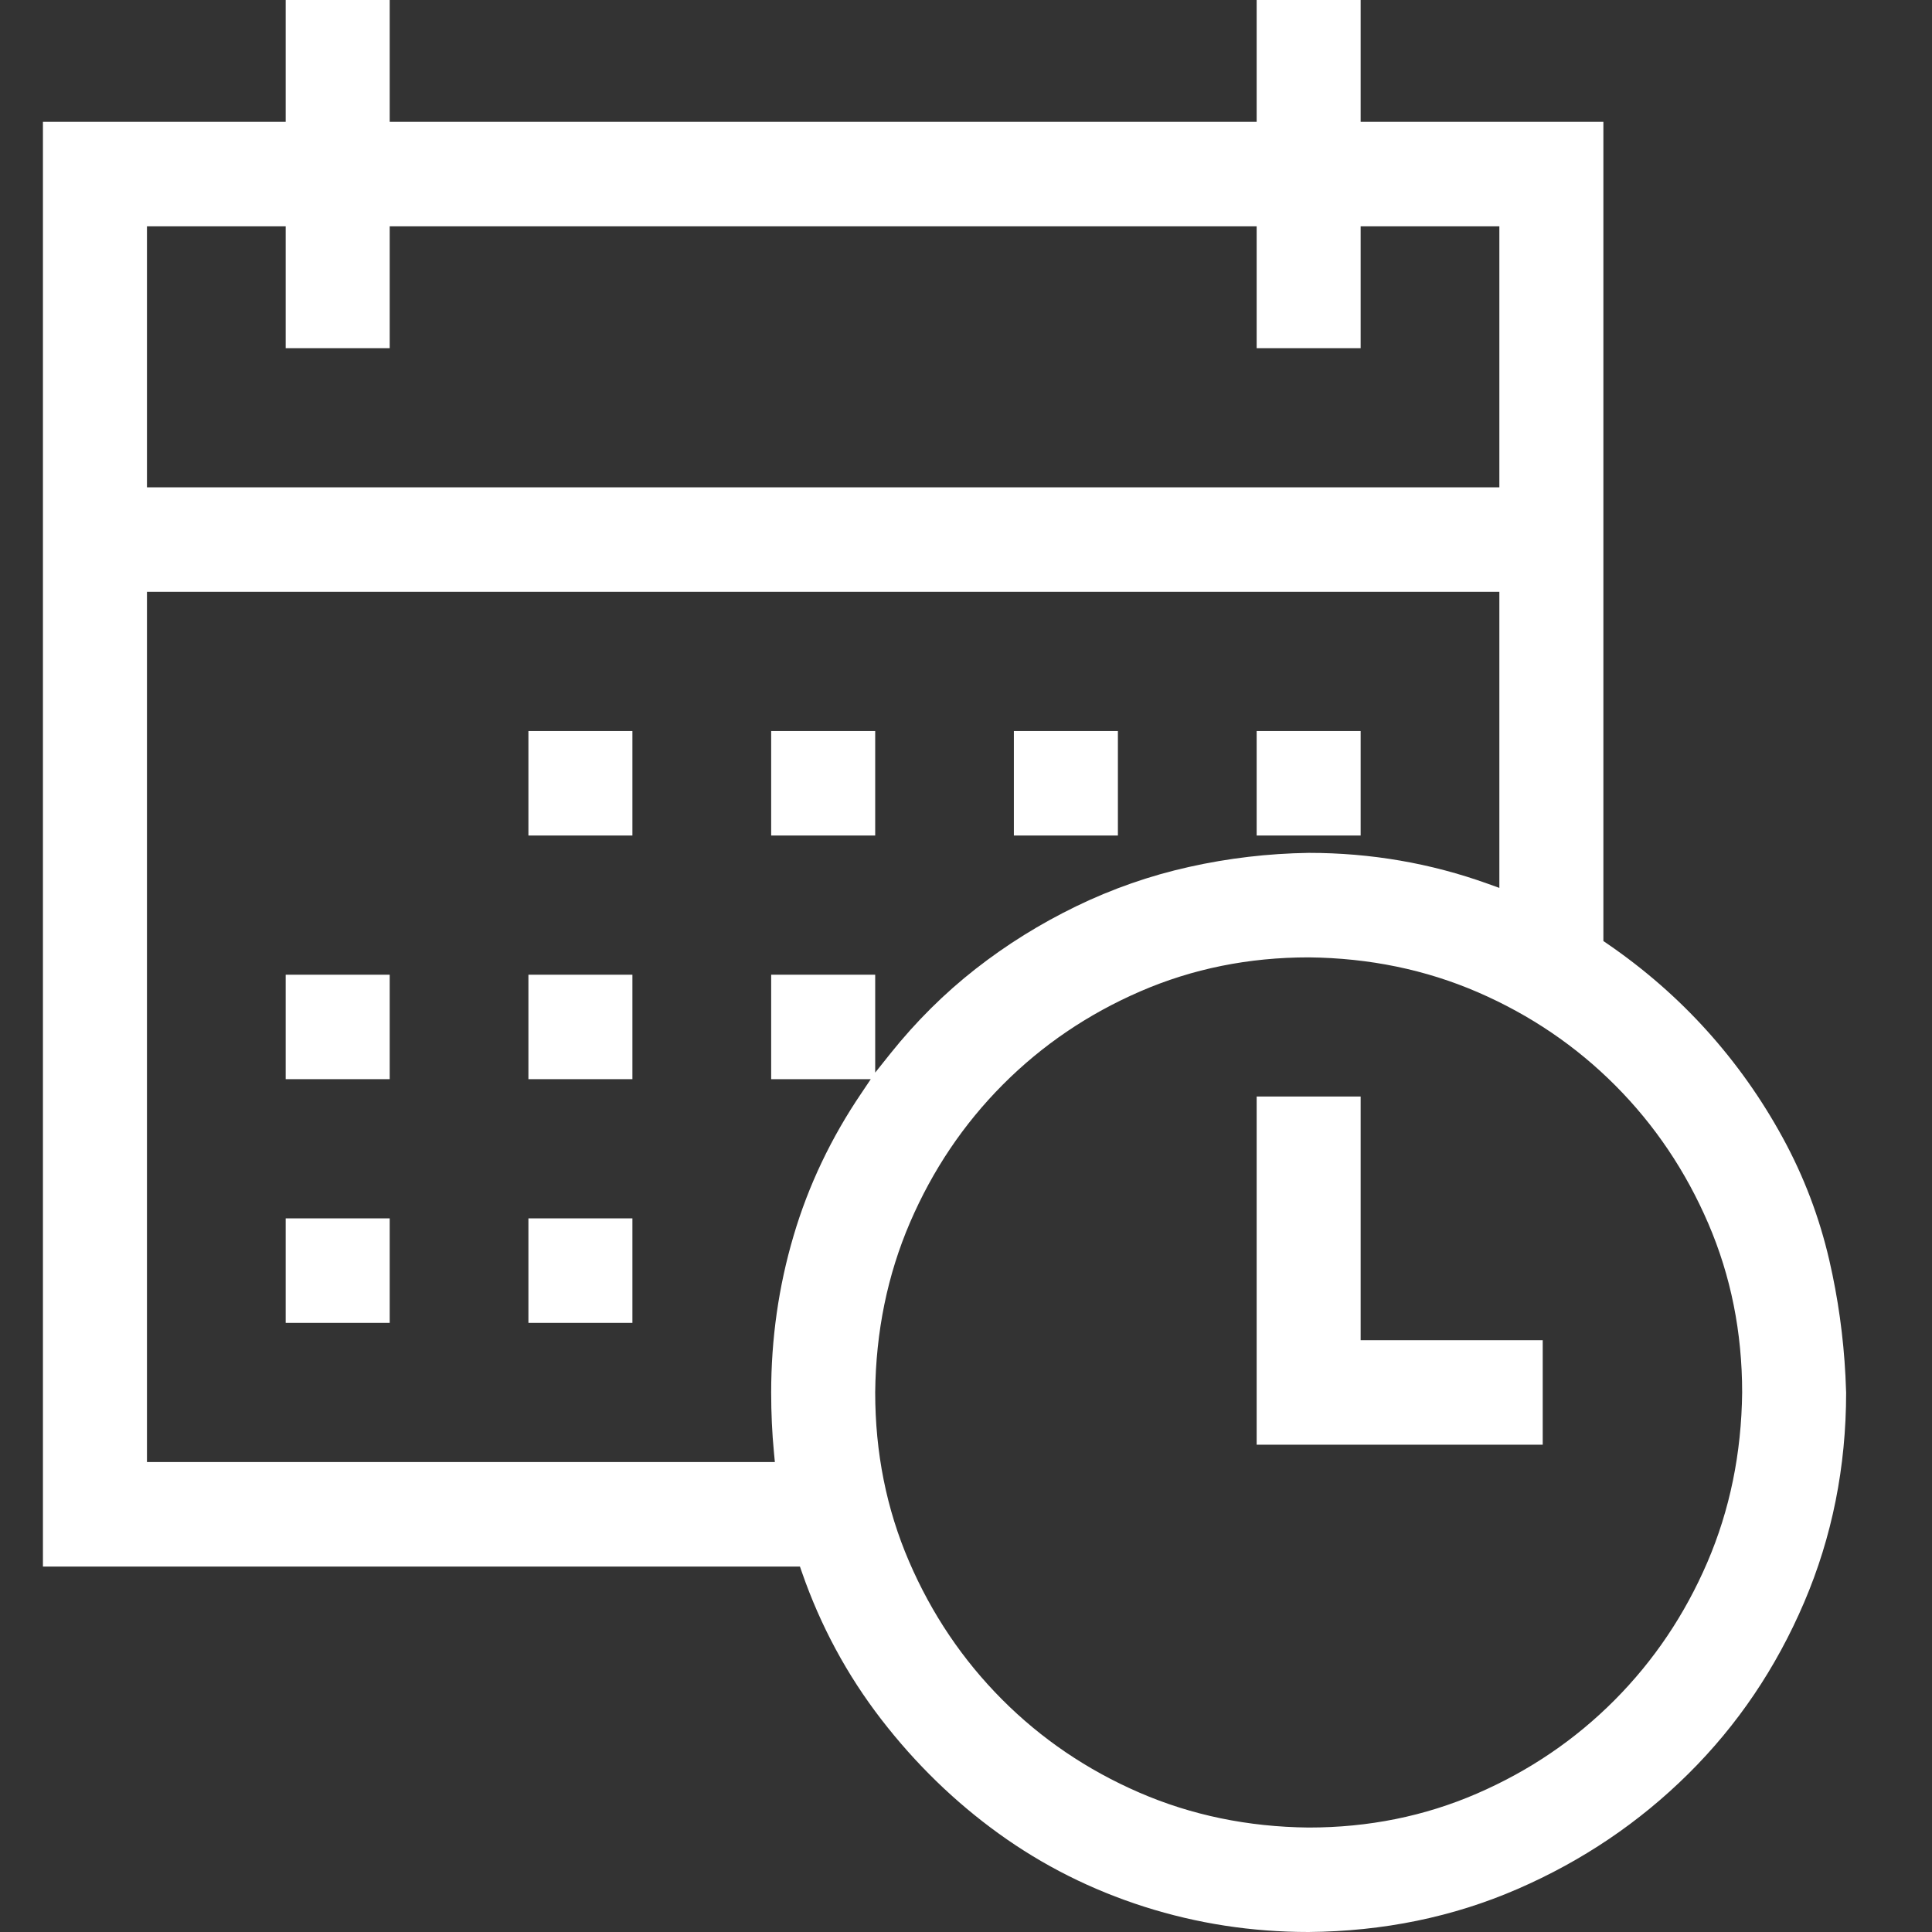
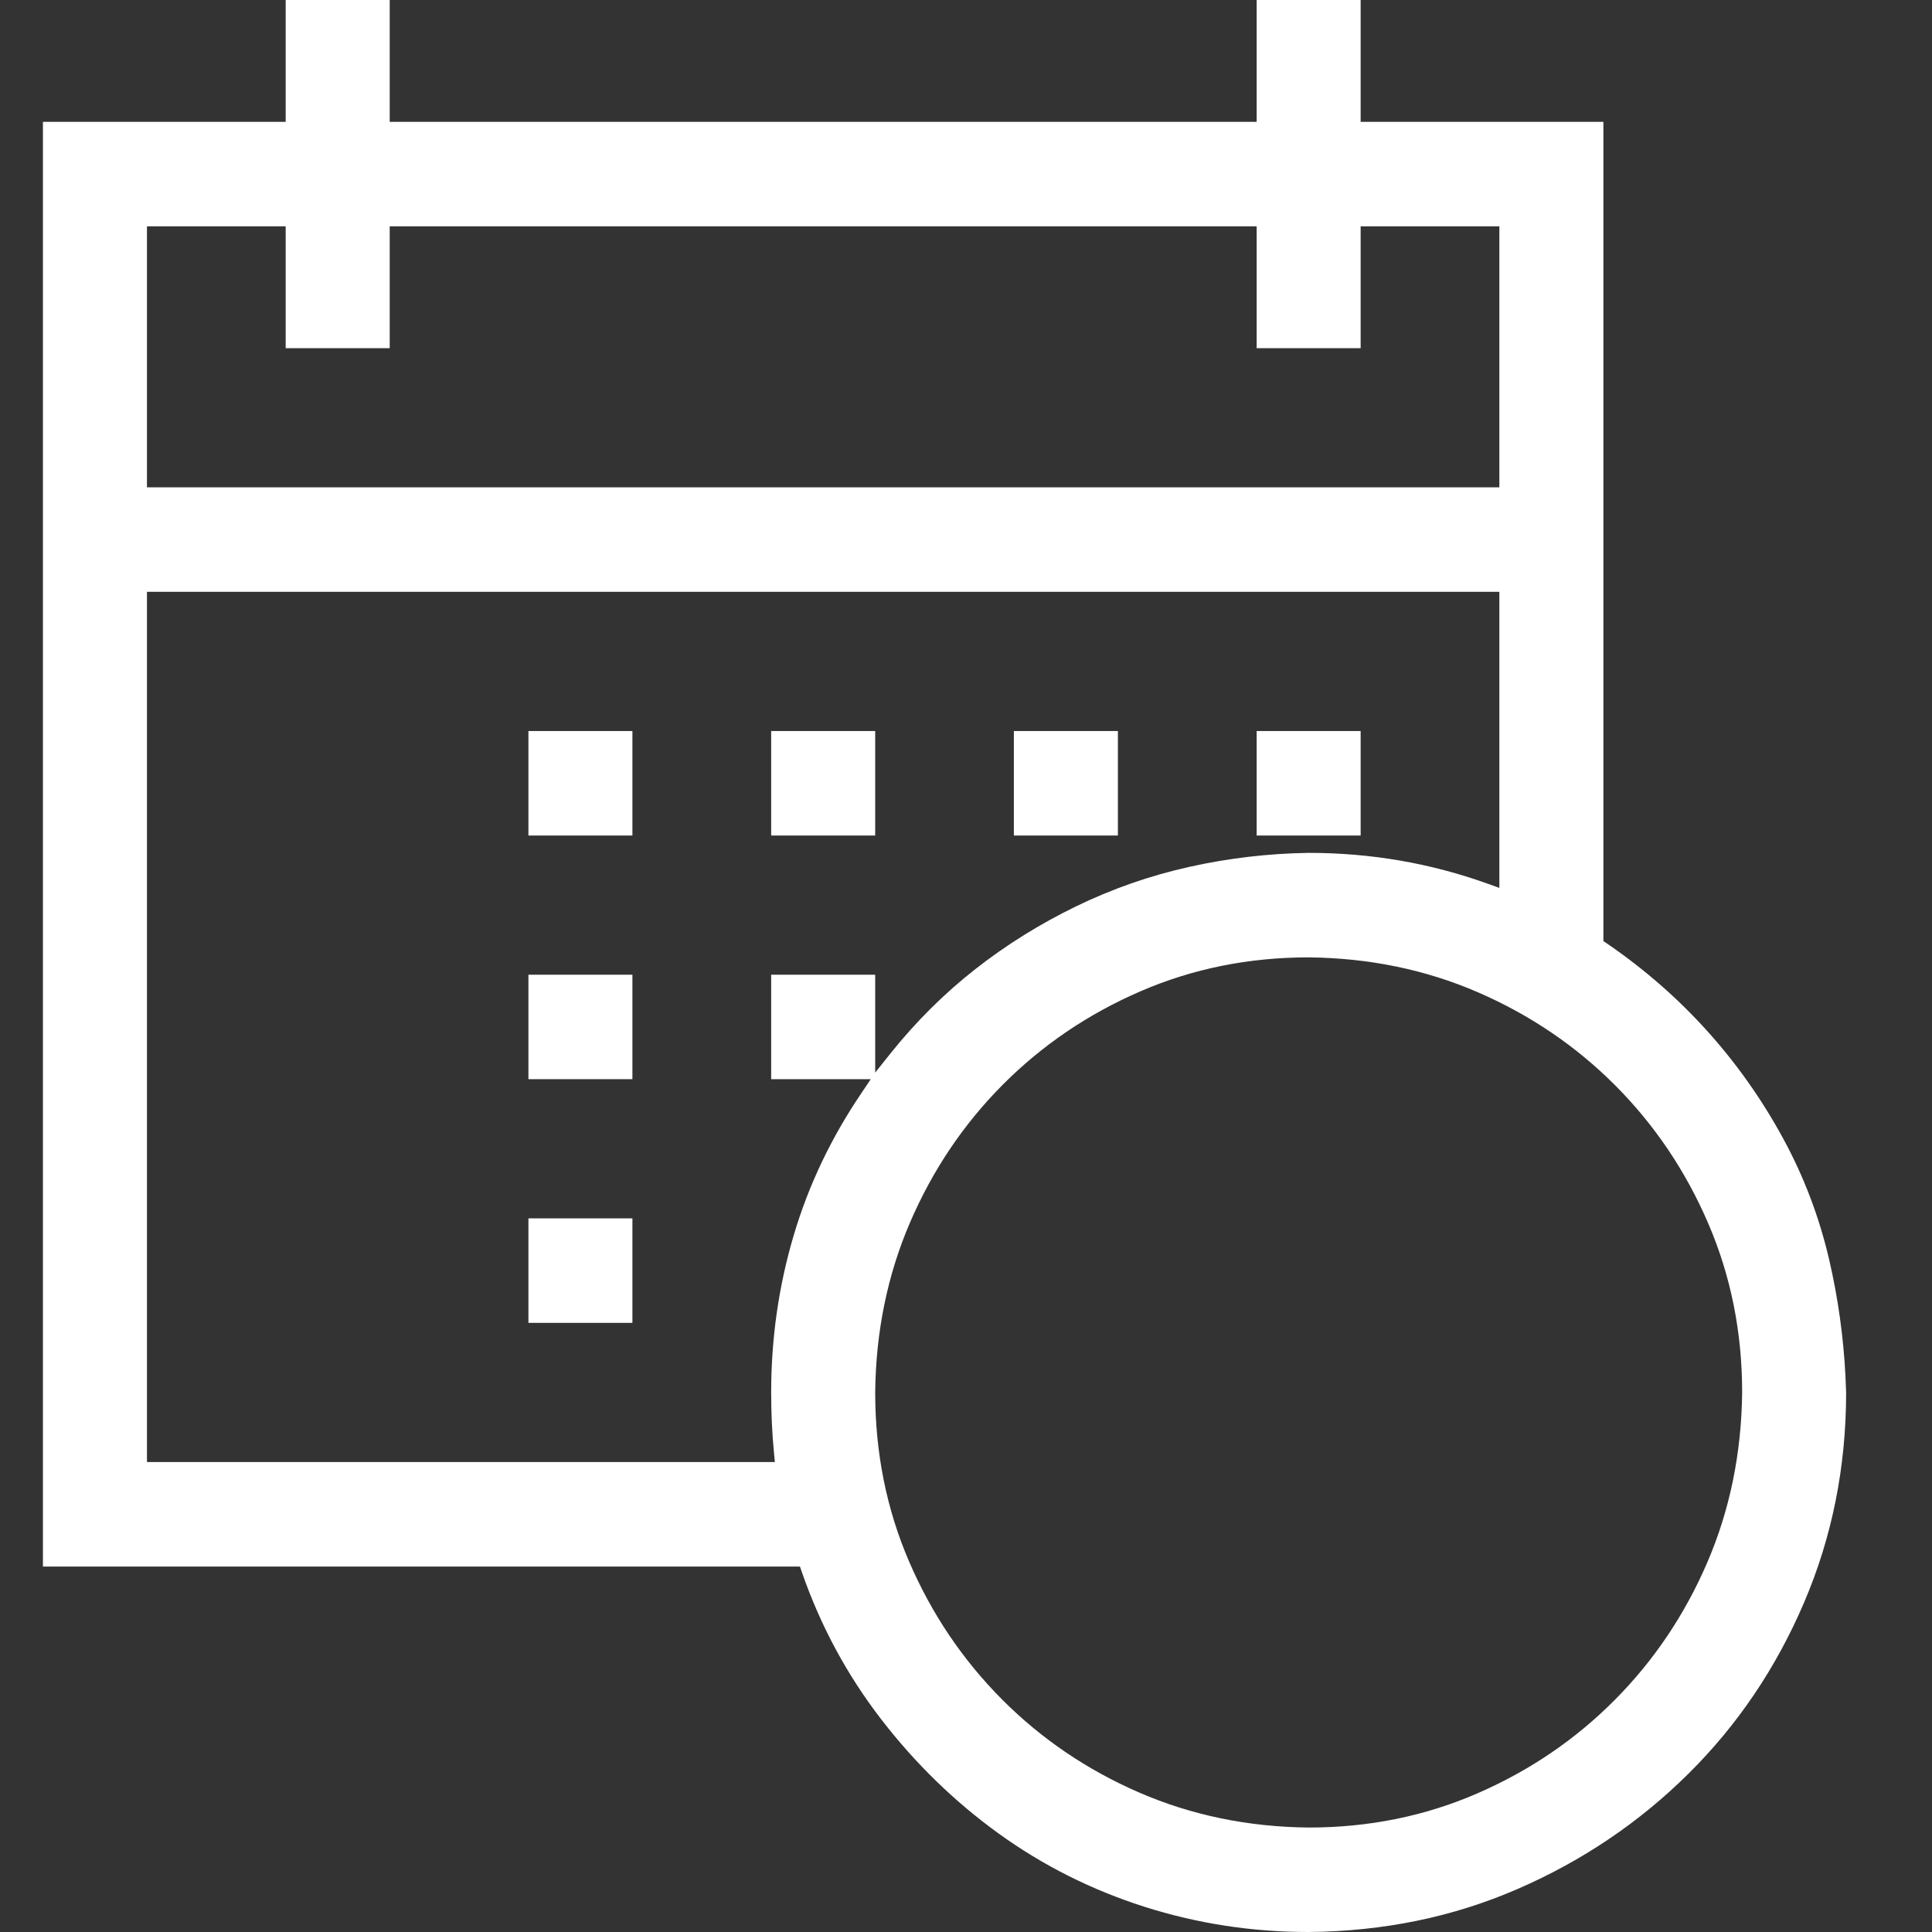
<svg xmlns="http://www.w3.org/2000/svg" width="45" height="45" viewBox="0 0 45 45" fill="none">
  <rect x="0" y="0" width="45" height="45" fill="#333333" stroke="none" />
-   <path d="M31.692 25.54V31.216H35.933V33.65H29.27V25.54H31.692Z" fill="white" />
-   <path d="M9.077 28.378V30.812H6.654V28.378H9.077Z" fill="white" />
  <path d="M14.73 28.378V30.812H12.308V28.378H14.73Z" fill="white" />
-   <path d="M9.077 22.703V25.136H6.654V22.703H9.077Z" fill="white" />
-   <path d="M14.73 22.703V25.136H12.308V22.703H14.73Z" fill="white" />
+   <path d="M14.73 22.703V25.136H12.308V22.703Z" fill="white" />
  <path d="M14.73 17.027V19.461H12.308V17.027H14.73Z" fill="white" />
  <path d="M20.385 17.027V19.461H17.962V17.027H20.385Z" fill="white" />
  <path d="M26.038 17.027V19.461H23.615V17.027H26.038Z" fill="white" />
  <path d="M31.692 17.027V19.461H29.27V17.027H31.692Z" fill="white" />
  <path fill-rule="evenodd" clip-rule="evenodd" d="M9.077 0V2.838H29.27V0H31.692V2.838H37.346V21.919L37.434 21.979C38.305 22.576 39.08 23.254 39.761 24.01C40.443 24.767 41.03 25.596 41.523 26.499C42.015 27.399 42.376 28.351 42.608 29.353C42.811 30.233 42.937 31.131 42.984 32.046L43 32.439C42.999 34.169 42.674 35.796 42.023 37.32C41.37 38.849 40.471 40.179 39.327 41.313C38.182 42.448 36.856 43.343 35.348 43.998C33.843 44.652 32.221 44.985 30.479 45C29.16 45 27.886 44.804 26.655 44.412C25.423 44.019 24.295 43.452 23.267 42.711C22.238 41.969 21.324 41.081 20.526 40.047C19.73 39.015 19.114 37.874 18.679 36.623L18.632 36.488H1V2.838H6.654V0H9.077ZM30.481 22.299C29.086 22.299 27.776 22.563 26.557 23.092C25.342 23.619 24.275 24.343 23.359 25.262C22.442 26.183 21.722 27.254 21.196 28.474C20.67 29.697 20.4 31.017 20.385 32.431V32.433C20.385 33.833 20.647 35.147 21.174 36.37C21.699 37.59 22.421 38.66 23.337 39.581C24.253 40.501 25.32 41.225 26.535 41.752C27.754 42.281 29.069 42.552 30.478 42.567H30.481C31.877 42.567 33.185 42.303 34.404 41.774C35.62 41.247 36.686 40.523 37.603 39.603C38.519 38.683 39.241 37.612 39.766 36.392C40.292 35.169 40.562 33.849 40.578 32.435V32.433C40.578 31.032 40.315 29.719 39.788 28.495C39.263 27.276 38.542 26.205 37.626 25.285C36.709 24.365 35.642 23.641 34.426 23.113C33.207 22.585 31.892 22.314 30.483 22.299H30.481ZM3.423 13.785V34.054H18.048L18.027 33.832C17.983 33.381 17.962 32.914 17.962 32.433C17.962 31.181 18.135 29.965 18.483 28.787C18.83 27.61 19.359 26.499 20.07 25.452L20.282 25.136H17.962V22.703H20.385V24.983L20.744 24.533C21.338 23.791 21.997 23.137 22.721 22.57C23.445 22.003 24.228 21.516 25.069 21.108C25.909 20.701 26.785 20.395 27.698 20.192C28.611 19.988 29.54 19.879 30.482 19.865C31.931 19.865 33.321 20.105 34.653 20.584L34.923 20.681V13.785H3.423ZM3.423 5.272V11.351H34.923V5.272H31.692V8.109H29.27V5.272H9.077V8.109H6.654V5.272H3.423Z" fill="white" />
</svg>